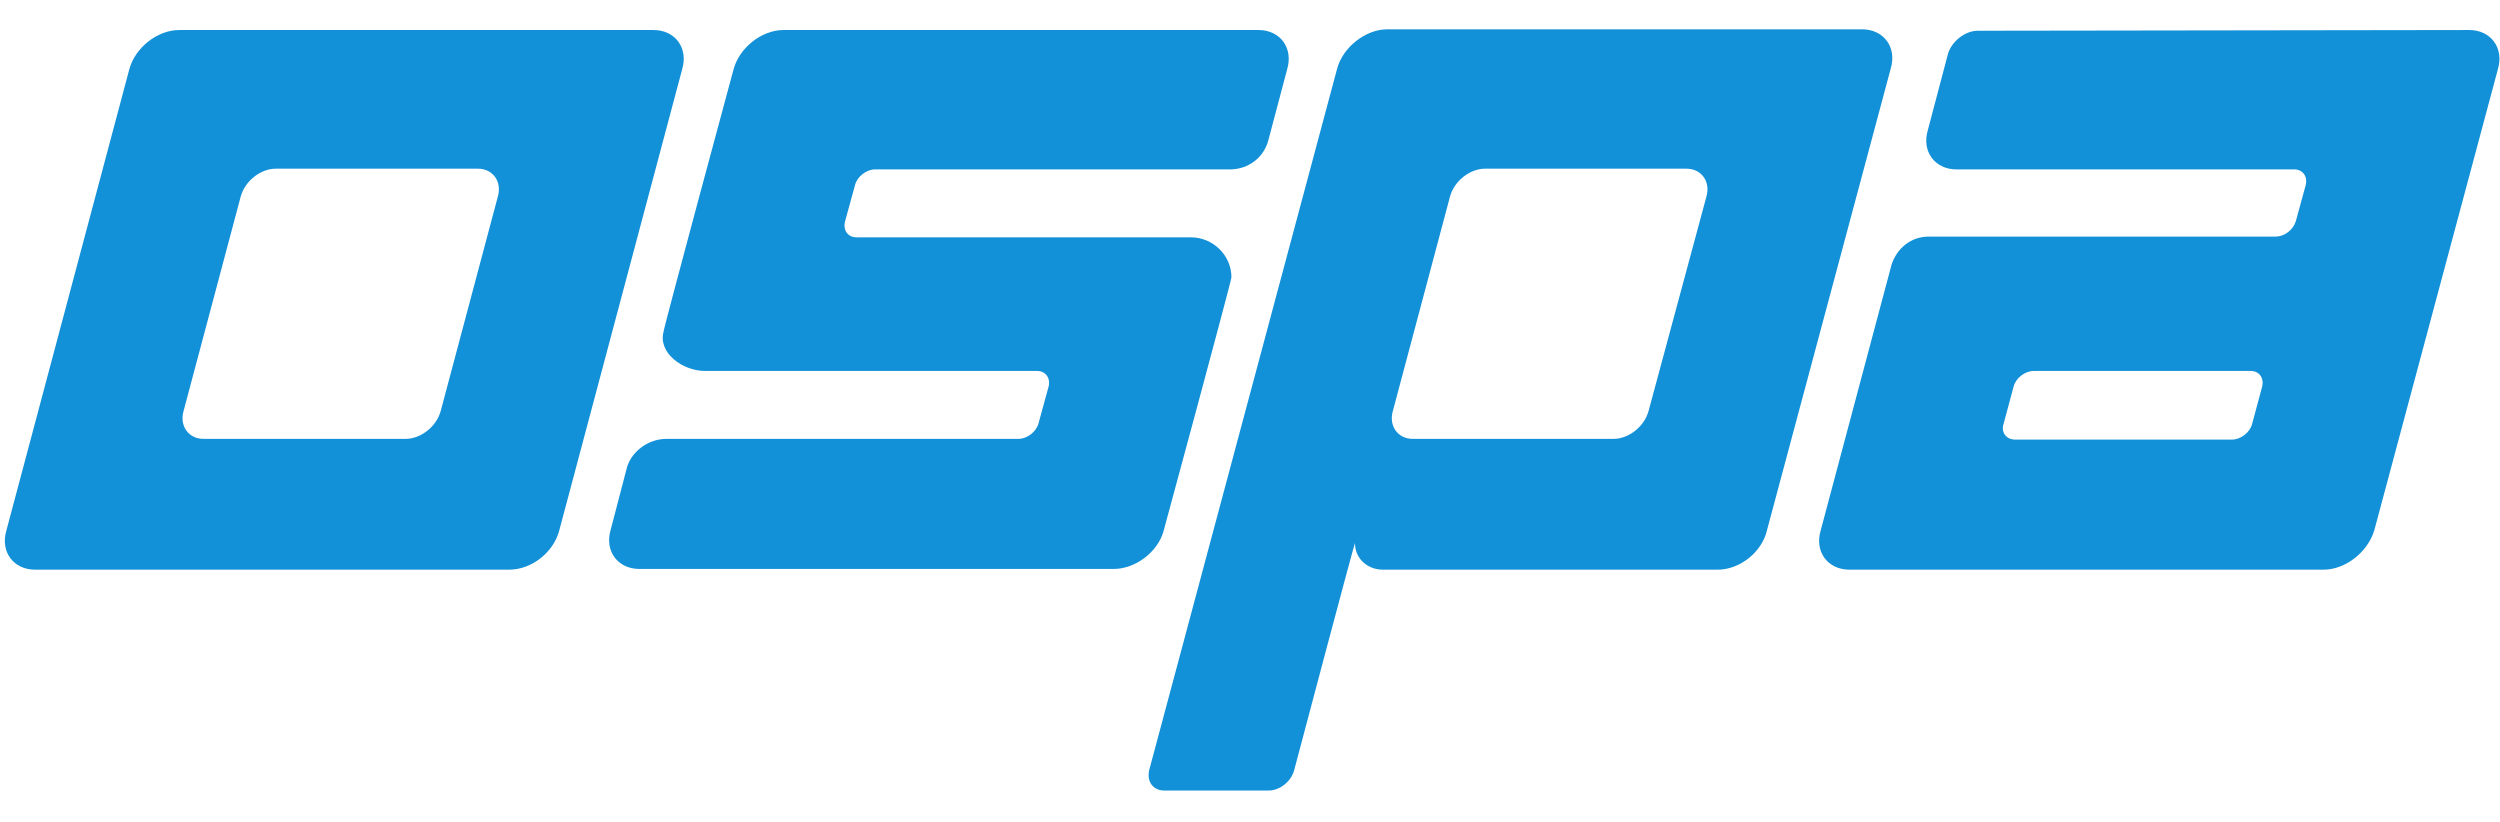
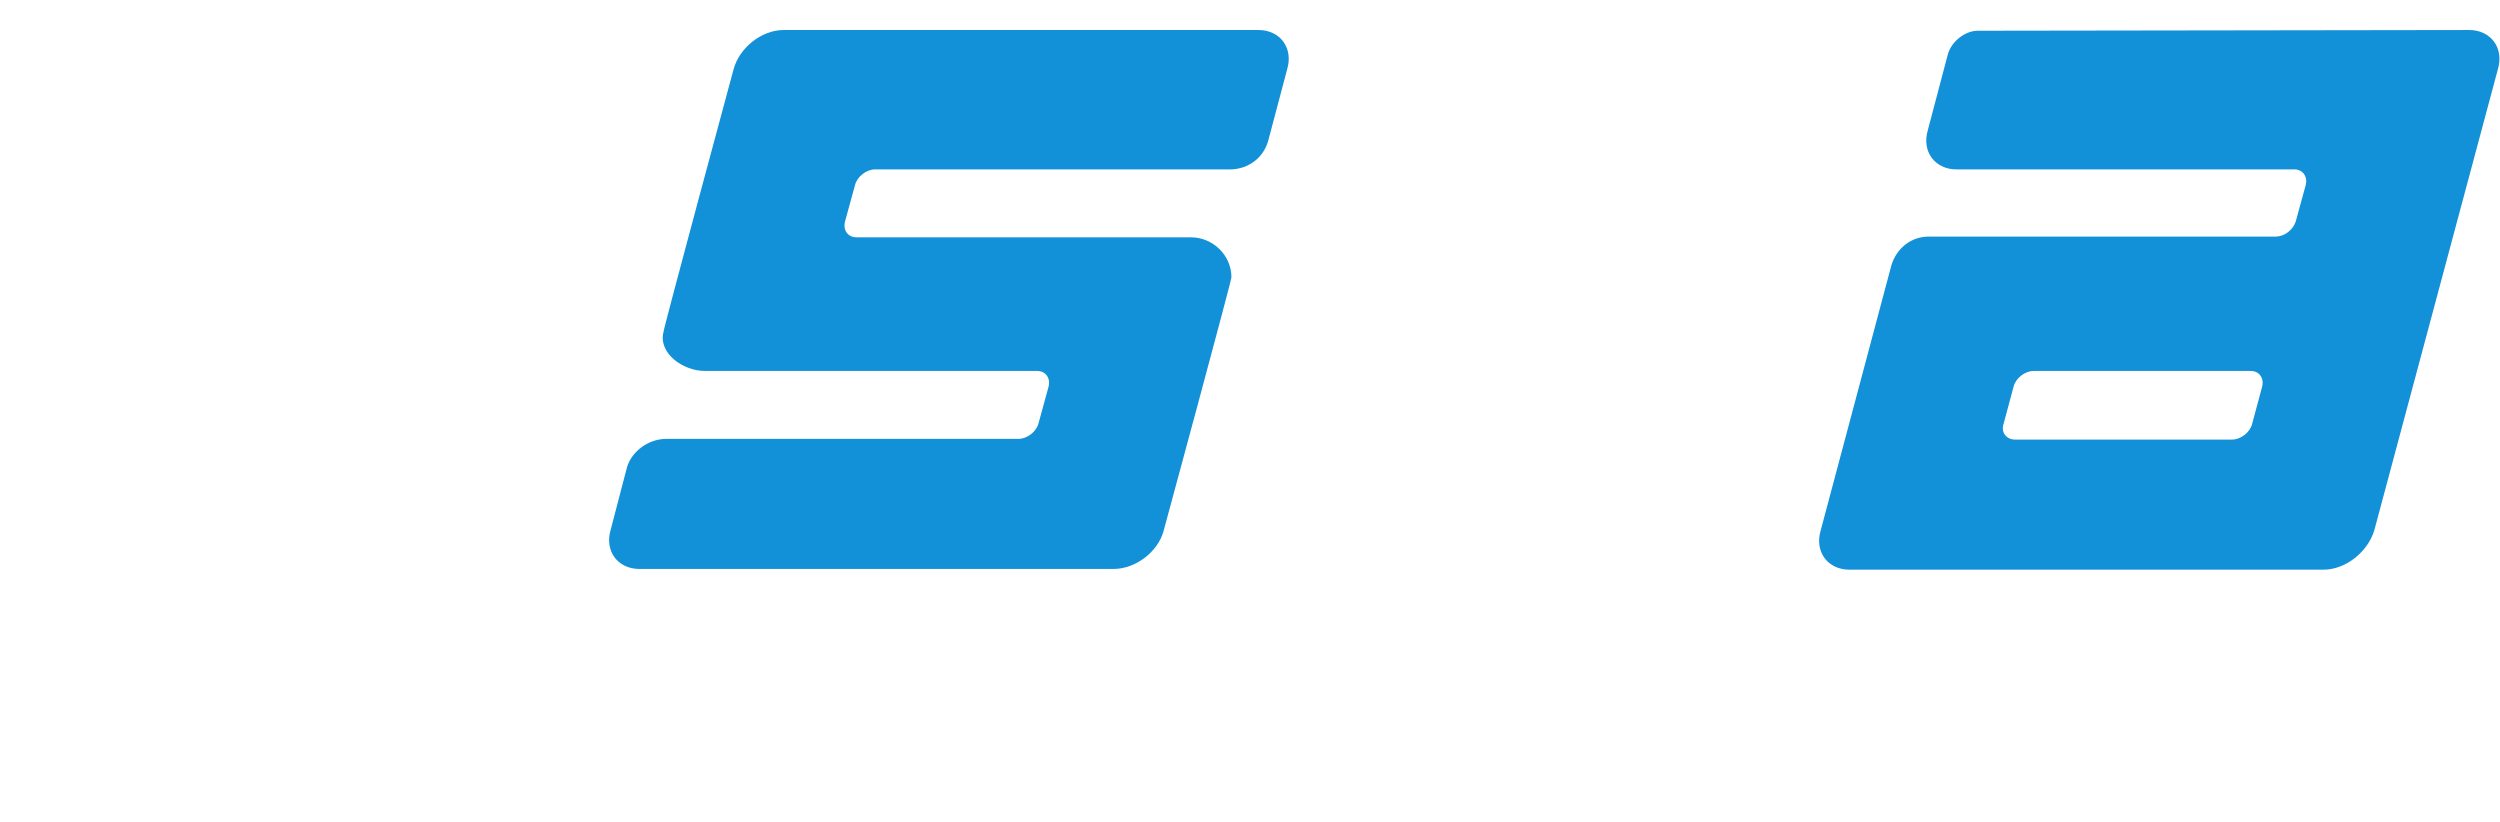
<svg xmlns="http://www.w3.org/2000/svg" width="2640" height="868" viewBox="0 0 2640 868" fill="none">
-   <path d="M1814.05 601.569H1460.29C1444.45 601.569 1430.88 590.247 1430.88 573.642C1430.88 570.623 1366.76 812.908 1366.76 812.908C1363.75 824.984 1351.68 834.797 1339.61 834.797H1229.48C1217.41 834.797 1210.63 824.984 1213.64 812.908L1412.02 72.466C1418.05 49.823 1442.19 30.953 1464.82 30.953H1966.42C1989.05 30.953 2003.38 49.823 1996.59 72.466L1866.1 559.301C1860.82 583.454 1836.68 601.569 1814.05 601.569ZM1703.93 463.444C1719.77 463.444 1736.36 450.612 1740.89 434.007L1801.99 207.572C1806.51 191.722 1796.71 178.136 1780.87 178.136H1568.16C1552.32 178.136 1535.72 190.967 1531.2 207.572L1470.85 434.007C1466.33 449.857 1476.13 463.444 1491.97 463.444H1703.93Z" fill="#1291D8" />
-   <path d="M537.805 601.564H36.959C14.331 601.564 -0.001 582.694 6.788 560.051L136.525 73.216C142.559 50.573 165.942 31.703 189.325 31.703H690.171C712.799 31.703 727.131 50.573 720.342 73.216L590.605 560.051C584.571 583.449 561.188 601.564 537.805 601.564ZM428.434 463.439C444.274 463.439 460.868 450.607 465.394 434.002L525.736 207.567C530.262 191.717 520.456 178.131 504.616 178.131H291.154C275.314 178.131 258.719 190.962 254.194 207.567L193.851 434.002C189.325 449.853 199.131 463.439 214.971 463.439H428.434Z" fill="#1291D8" />
  <path d="M1175.93 600.809H675.084C652.456 600.809 638.124 581.94 644.913 559.296L662.261 492.875C667.541 476.27 684.89 463.439 703.747 463.439H1075.61C1084.66 463.439 1094.47 455.891 1096.73 446.834L1107.29 408.34C1109.55 399.282 1104.27 391.734 1095.22 391.734H744.479C721.096 391.734 694.696 372.865 700.73 350.221C700.73 346.447 774.65 73.216 774.65 73.216C780.684 50.573 804.067 31.703 827.45 31.703H1329.05C1351.68 31.703 1366.01 50.573 1359.22 73.216L1339.61 147.185C1335.08 166.054 1318.49 178.886 1298.88 178.886H923.999C914.947 178.886 905.141 186.434 902.879 195.491L892.319 233.985C890.056 243.042 895.336 250.59 904.387 250.59H1257.39C1280.78 250.59 1300.39 269.46 1300.39 292.858C1300.39 296.632 1228.73 560.806 1228.73 560.806C1222.7 582.694 1199.31 600.809 1175.93 600.809Z" fill="#1291D8" />
  <path d="M2453.69 601.564H1952.84C1930.21 601.564 1915.88 582.694 1922.67 560.051L1997.34 280.027C2002.62 262.667 2017.71 249.835 2036.57 249.835H2403.15C2412.2 249.835 2421.25 243.042 2424.27 233.985L2434.83 195.491C2437.09 186.434 2431.81 178.886 2422.76 178.886H2065.98C2043.36 178.886 2029.02 160.016 2035.81 137.373L2056.93 57.366C2060.71 43.78 2075.04 32.458 2088.61 32.458L2607.56 31.703C2630.19 31.703 2644.52 50.573 2637.73 73.216L2507.24 560.051C2500.45 582.694 2477.07 601.564 2453.69 601.564ZM2127.84 464.194H2357.14C2366.19 464.194 2376 456.646 2378.26 447.588L2388.82 408.34C2391.08 399.282 2385.8 391.734 2376.75 391.734H2147.45C2138.4 391.734 2128.59 399.282 2126.33 408.34L2115.77 447.588C2112.75 456.646 2118.79 464.194 2127.84 464.194Z" fill="#1291D8" />
</svg>